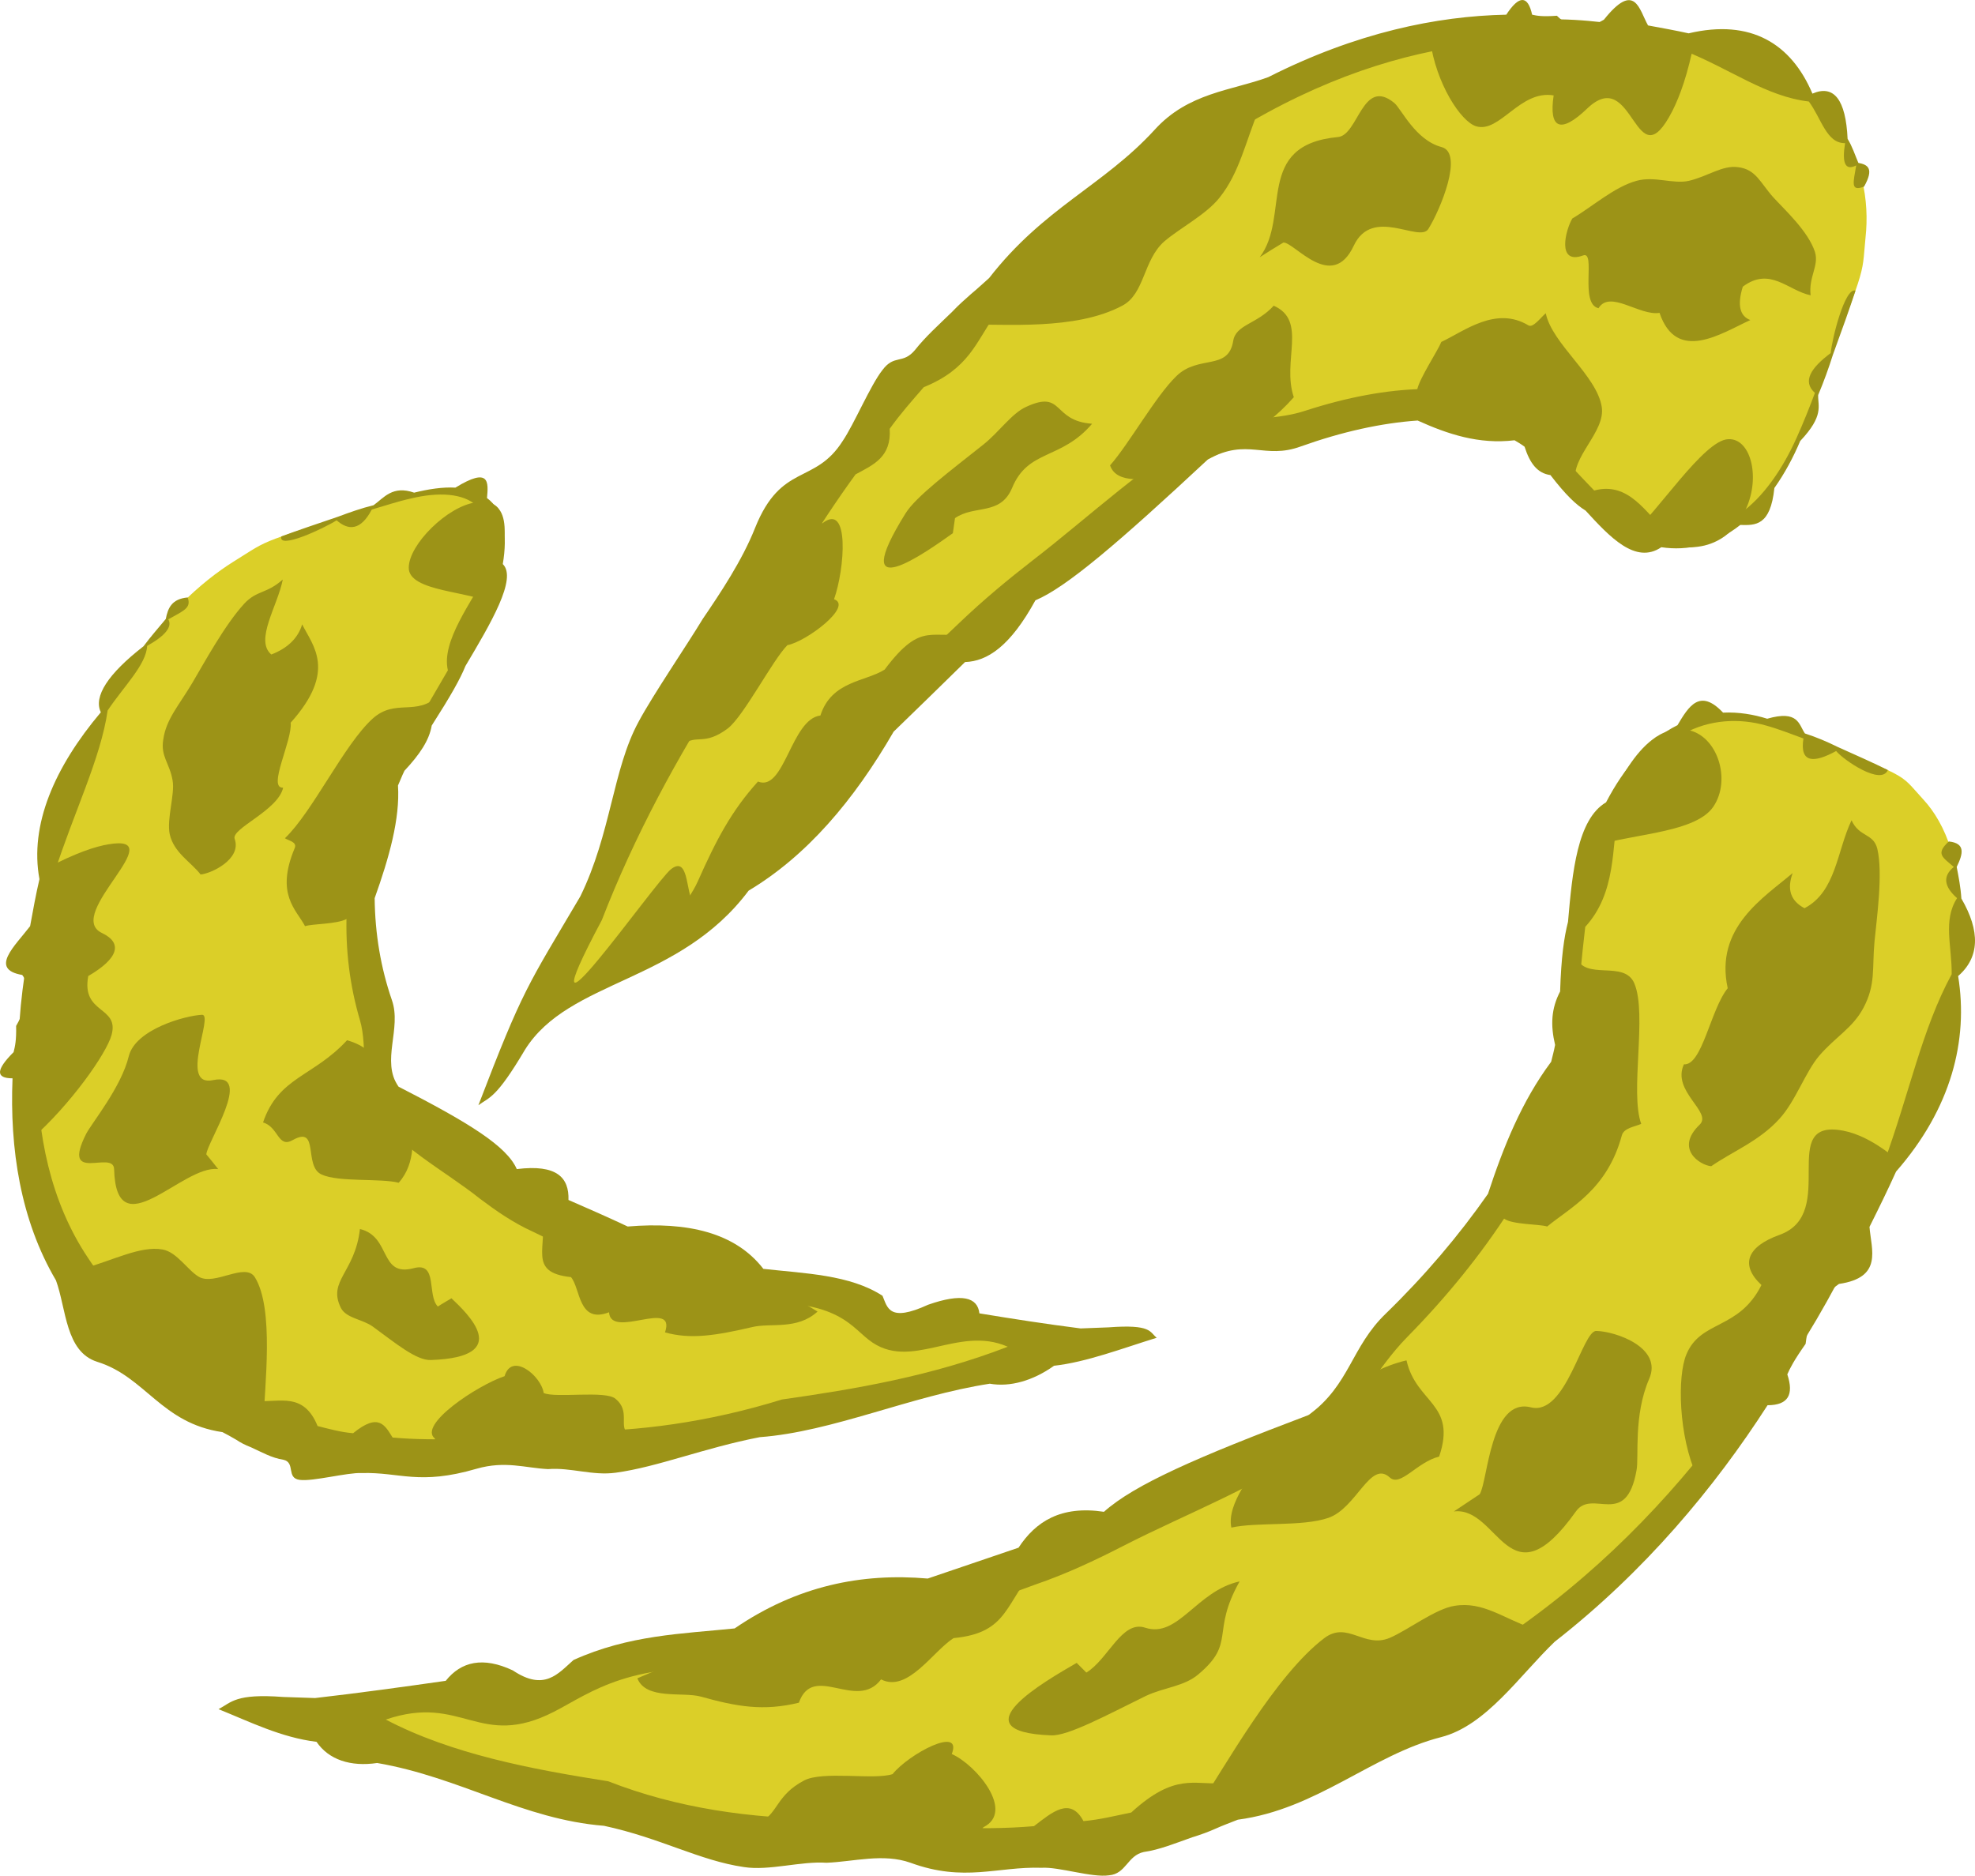
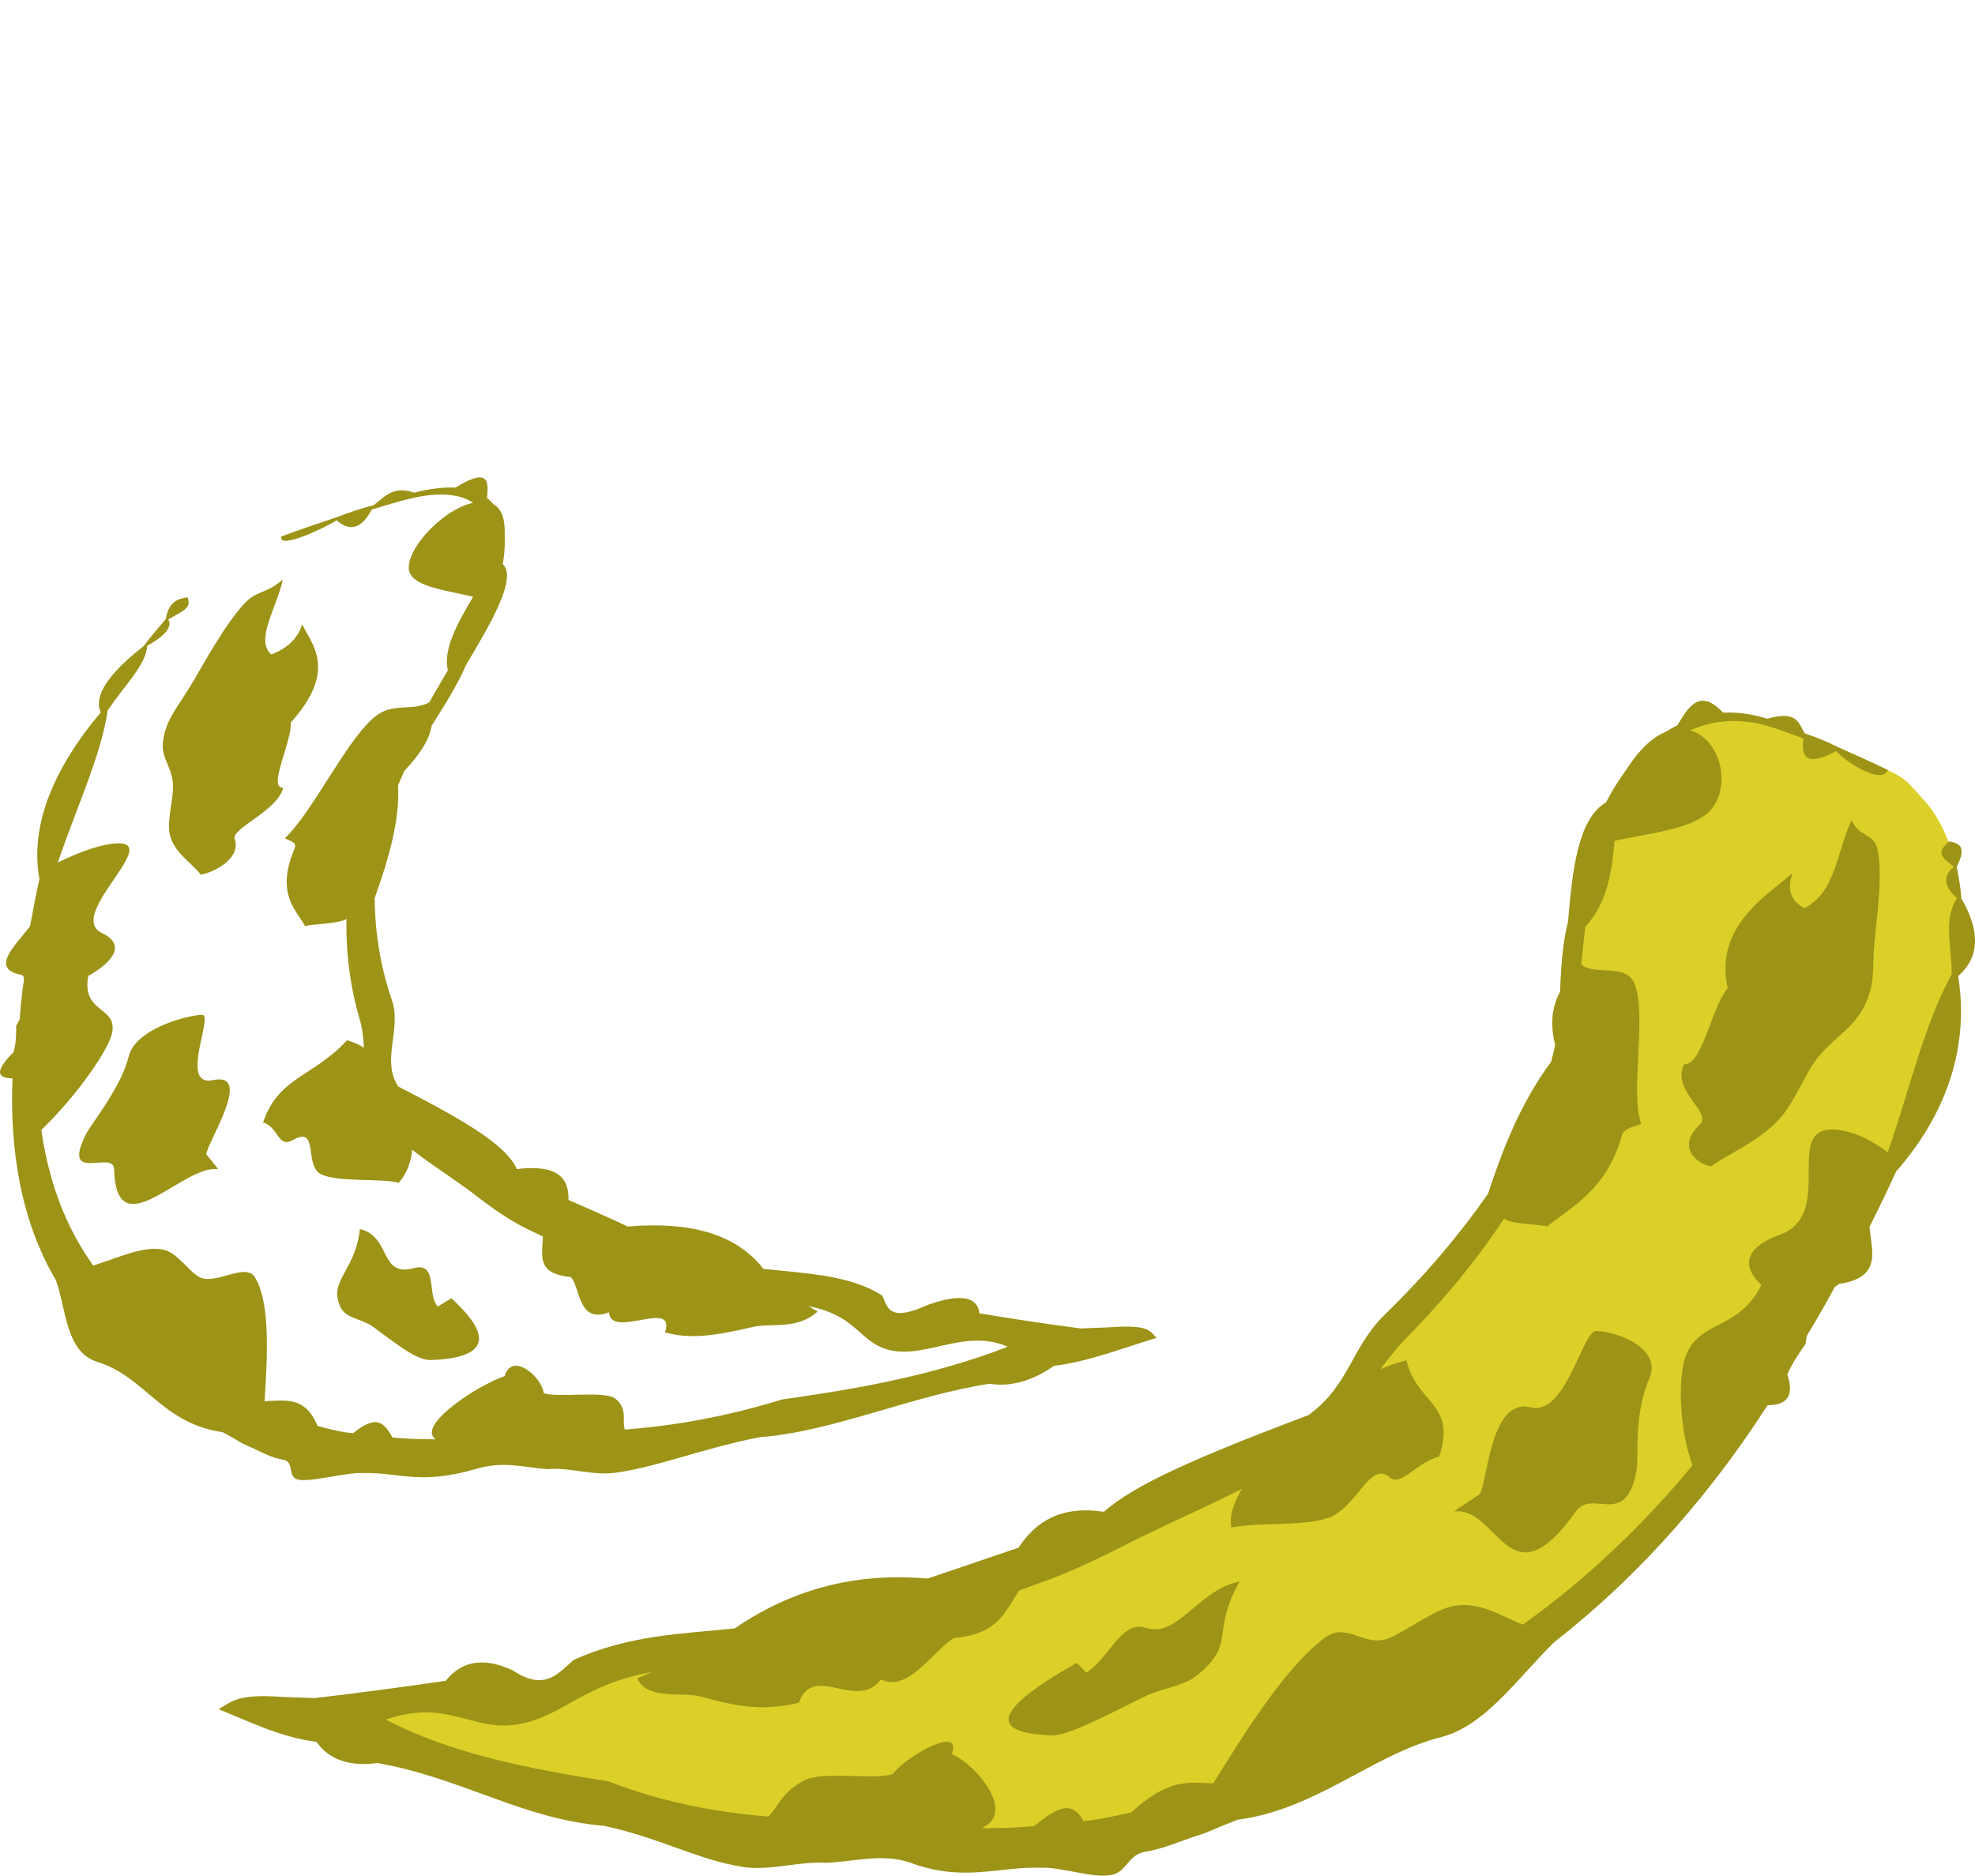
<svg xmlns="http://www.w3.org/2000/svg" xmlns:ns1="http://sodipodi.sourceforge.net/DTD/sodipodi-0.dtd" xmlns:ns2="http://www.inkscape.org/namespaces/inkscape" xml:space="preserve" width="55.029mm" height="52.269mm" version="1.1" style="clip-rule:evenodd;fill-rule:evenodd;image-rendering:optimizeQuality;shape-rendering:geometricPrecision;text-rendering:geometricPrecision" viewBox="0 0 5502.875 5226.908" id="svg26" ns1:docname="3935.svg" ns2:version="0.92.4 (5da689c313, 2019-01-14)">
  <ns1:namedview pagecolor="#ffffff" bordercolor="#666666" borderopacity="1" objecttolerance="10" gridtolerance="10" guidetolerance="10" ns2:pageopacity="0" ns2:pageshadow="2" ns2:window-width="640" ns2:window-height="480" id="namedview28" showgrid="false" ns2:zoom="0.2102413" ns2:cx="102.61036" ns2:cy="91.69256" ns2:window-x="0" ns2:window-y="0" ns2:window-maximized="0" ns2:current-layer="svg26" />
  <defs id="defs4">
    <style type="text/css" id="style2">
   
    .fil1 {fill:#9C9317;fill-rule:nonzero}
    .fil0 {fill:#DBCF28;fill-rule:nonzero}
   
  </style>
  </defs>
  <g id="Vrstva_x0020_1" transform="translate(-7785.101,-12049.124)">
    <path class="fil0" d="m 13144,14277 c 122,132 203,474 -162,1162 -424,802 -804,1256 -1868,1668 -600,233 -1711,1 -2434,-264 0,0 1210,-125 2009,-445 238,-94 534,-247 743,-406 446,-339 718,-763 724,-1120 10,-523 225,-944 596,-796 370,148 318,121 392,201 z" id="path7" ns2:connector-curvature="0" style="fill:#dbcf28;fill-rule:nonzero" />
    <path class="fil1" d="m 12901,14142 c -62,34 -102,34 -91,-35 -33,-12 -68,-26 -104,-36 -73,-21 -158,-18 -232,24 -75,41 -135,118 -180,211 -18,104 -5,231 -92,326 -11,97 -16,148 -17,190 -1,76 -4,134 -20,209 -32,139 -95,268 -174,391 -80,124 -175,241 -284,352 -91,92 -142,210 -248,294 -151,117 -365,197 -546,290 -78,40 -159,78 -244,107 -84,31 -169,62 -256,93 -176,52 -356,106 -544,147 -323,-35 -440,63 -540,114 -209,107 -255,-51 -469,22 183,96 404,138 620,172 191,75 398,104 607,105 248,23 431,33 579,20 51,-39 101,-83 138,-14 45,-4 89,-15 133,-24 122,-112 177,-76 250,-82 328,-129 627,-281 876,-467 249,-185 443,-406 596,-627 19,-29 38,-56 57,-83 18,-27 35,-55 53,-82 34,-55 66,-109 97,-161 32,-53 59,-106 88,-156 10,-63 22,-122 79,-149 72,-195 106,-374 190,-529 1,-78 -25,-150 15,-212 -36,-32 -41,-61 -9,-87 -31,-27 -52,-36 -14,-71 47,5 40,34 22,71 5,26 11,56 13,88 53,91 51,164 -9,216 29,179 -19,369 -173,545 -23,51 -48,102 -74,154 5,64 38,141 -85,159 -52,36 -84,90 -93,167 -33,47 -43,67 -51,85 19,57 2,86 -55,86 -148,230 -342,463 -593,659 -98,94 -191,234 -317,266 -192,49 -346,201 -566,230 -20,8 -42,16 -62,25 -20,9 -42,17 -65,24 -48,17 -92,35 -135,41 -46,10 -49,61 -97,65 -48,7 -139,-24 -188,-21 -123,-4 -215,41 -365,-14 -76,-27 -158,-3 -234,0 -71,-5 -160,23 -230,12 -124,-18 -232,-81 -390,-115 -226,-18 -400,-135 -632,-175 -74,11 -135,-9 -169,-59 -98,-12 -184,-55 -273,-91 36,-19 47,-44 180,-34 30,1 59,2 89,3 122,-14 245,-31 364,-48 43,-54 104,-68 187,-29 88,59 126,9 169,-29 155,-70 303,-73 449,-88 174,-119 354,-155 538,-139 85,-29 170,-58 253,-86 48,-73 118,-118 238,-100 85,-76 259,-152 571,-270 115,-85 117,-189 215,-283 108,-105 203,-217 284,-333 43,-131 94,-258 176,-368 4,-16 8,-31 11,-47 -13,-55 -11,-101 14,-149 3,-96 11,-151 22,-194 12,-139 26,-286 106,-333 50,-96 116,-174 199,-215 31,-52 62,-104 127,-35 43,-2 85,5 123,17 87,-25 88,16 105,41 31,10 62,23 90,37 56,25 103,46 141,65 -18,44 -122,-27 -144,-53 z" id="path9" ns2:connector-curvature="0" style="fill:#9c9317;fill-rule:nonzero" />
    <path class="fil1" d="m 11311,16104 c -34,47 -109,136 -95,202 71,-16 197,-2 270,-27 79,-27 117,-162 171,-113 30,28 75,-42 138,-58 50,-148 -64,-148 -91,-268 -129,30 -234,130 -322,216 -24,16 -48,32 -71,48 z m 1202,59 c -51,-112 -55,-279 -29,-340 40,-96 146,-67 209,-193 -60,-56 -41,-107 51,-140 166,-60 -10,-326 177,-290 37,7 86,28 148,79 -108,247 -260,559 -447,759 -36,41 -73,83 -109,125 z m -337,-1449 c 24,71 135,8 163,76 36,86 -13,303 19,391 -18,8 -48,11 -54,32 -41,152 -144,201 -208,254 -21,-7 -98,-5 -120,-22 -25,-19 6,-58 -3,-78 93,-194 196,-384 196,-603 2,-17 4,-33 7,-50 z m 604,-232 c -81,69 -218,152 -181,321 -48,59 -71,216 -122,212 -35,75 80,133 44,168 -70,67 0,113 32,116 59,-41 134,-70 190,-132 45,-49 72,-130 111,-176 48,-55 93,-77 123,-133 35,-66 24,-110 31,-185 6,-63 24,-189 8,-258 -11,-45 -50,-32 -72,-80 -41,86 -43,199 -131,245 -40,-21 -49,-54 -33,-98 z m -1661,2610 c 80,-121 220,-375 356,-478 65,-49 111,30 183,-1 51,-22 127,-81 180,-89 79,-13 136,35 215,62 -139,85 -265,192 -410,271 -139,77 -356,132 -463,226 -20,3 -40,6 -61,9 z m -440,-684 c -96,107 -81,191 -237,206 -58,37 -128,153 -202,115 -68,90 -189,-48 -229,65 -99,24 -173,11 -273,-17 -51,-14 -153,10 -177,-51 318,-139 714,-222 1048,-300 24,-6 47,-12 70,-18 z m -772,716 c 45,-22 42,-73 118,-113 52,-28 195,-1 247,-18 46,-57 196,-136 165,-56 68,30 177,160 88,204 -78,125 -510,37 -627,-7 3,-3 6,-7 9,-10 z m 905,-414 c 61,-37 99,-147 164,-125 92,30 143,-103 263,-129 -81,144 -9,170 -115,259 -40,34 -95,36 -146,60 -108,53 -217,112 -264,110 -265,-10 -15,-152 71,-202 9,9 18,18 27,27 z m 1096,-497 c 23,-37 29,-271 143,-242 98,24 143,-215 182,-213 53,1 186,46 147,134 -44,102 -28,217 -35,254 -29,165 -123,50 -169,115 -188,264 -214,-15 -340,0 24,-16 48,-32 72,-48 z m 307,-1800 c 86,-40 291,-37 344,-116 51,-75 11,-200 -73,-214 -36,-6 -69,5 -98,28 -95,73 -154,261 -179,331 2,-10 4,-19 6,-29 z" id="path11" ns2:connector-curvature="0" style="fill:#9c9317;fill-rule:nonzero" />
-     <path class="fil0" d="m 8436,13614 c -181,113 -450,405 -541,992 -107,684 -47,1071 619,1423 376,199 1460,1 2231,-225 0,0 -958,-107 -1454,-380 -147,-81 -310,-211 -396,-347 -182,-289 -166,-651 37,-955 297,-447 359,-805 -44,-679 -402,126 -342,103 -452,171 z" id="path13" ns2:connector-curvature="0" style="fill:#dbcf28;fill-rule:nonzero" />
    <path class="fil1" d="m 8723,13499 c 33,29 67,29 98,-30 35,-10 73,-23 110,-31 75,-18 145,-15 183,21 40,35 47,100 31,180 -46,89 -131,197 -112,278 -48,83 -73,126 -96,162 -44,65 -76,114 -106,178 -54,119 -75,229 -80,334 -4,106 9,206 37,301 23,78 -2,178 40,250 60,100 195,168 295,248 44,33 91,66 146,91 54,26 109,53 165,79 119,45 241,91 378,125 296,-29 338,55 394,98 116,91 247,-43 387,19 -212,82 -425,118 -629,147 -207,64 -401,89 -580,89 -224,20 -387,28 -505,17 -21,-33 -38,-71 -110,-12 -36,-3 -67,-12 -99,-20 -39,-96 -107,-65 -166,-70 -205,-110 -370,-240 -474,-399 -105,-157 -142,-346 -142,-535 0,-24 0,-47 0,-71 1,-23 2,-46 3,-69 2,-47 7,-94 11,-138 4,-45 11,-90 16,-133 29,-54 53,-104 19,-127 53,-166 129,-319 148,-452 44,-66 108,-128 110,-180 50,-28 71,-53 59,-74 42,-24 65,-31 54,-61 -44,4 -55,29 -61,60 -19,23 -42,49 -62,76 -99,77 -140,140 -119,184 -129,153 -199,314 -171,465 -10,43 -18,87 -26,131 -42,55 -115,120 -22,136 24,31 20,77 -17,142 1,40 -3,57 -7,73 -49,49 -51,73 -3,73 -8,196 22,395 121,563 29,79 26,199 115,227 135,42 178,171 349,196 12,6 26,14 38,21 12,8 25,15 41,21 31,14 58,30 91,35 34,8 7,51 45,56 37,5 133,-21 173,-19 107,-3 159,35 320,-12 80,-23 136,-2 199,1 64,-5 124,19 189,10 117,-16 246,-69 401,-99 203,-15 420,-115 641,-149 56,10 120,-8 179,-50 90,-10 189,-48 286,-78 -20,-16 -14,-38 -134,-29 -26,1 -52,2 -78,3 -95,-12 -191,-27 -282,-42 -5,-45 -49,-57 -143,-24 -109,50 -113,8 -127,-25 -91,-59 -216,-62 -332,-75 -78,-101 -211,-132 -378,-118 -55,-26 -110,-50 -165,-74 2,-62 -32,-100 -144,-86 -28,-64 -133,-129 -330,-230 -49,-72 10,-161 -18,-241 -31,-90 -47,-185 -48,-284 40,-112 71,-221 65,-314 6,-13 11,-27 18,-41 43,-46 69,-85 76,-126 53,-83 79,-129 94,-166 70,-118 145,-244 104,-284 14,-82 3,-149 -44,-184 4,-44 8,-88 -88,-29 -35,-2 -75,4 -115,14 -60,-21 -84,14 -113,35 -33,8 -67,20 -99,32 -62,21 -115,39 -158,55 -10,38 120,-23 154,-45 z" id="path15" ns2:connector-curvature="0" style="fill:#9c9317;fill-rule:nonzero" />
    <path class="fil1" d="m 8933,15173 c 1,40 13,116 -37,172 -52,-13 -168,-1 -215,-23 -51,-23 -5,-138 -80,-96 -42,24 -39,-36 -83,-49 43,-127 140,-127 234,-229 92,25 124,110 148,184 11,13 22,27 33,41 z m -1060,50 c 108,-95 209,-238 223,-290 22,-81 -85,-57 -65,-164 84,-49 97,-92 38,-120 -107,-51 199,-278 18,-247 -36,6 -89,23 -173,67 -52,211 -104,477 -61,647 6,36 13,72 20,107 z m 1134,-1236 c -61,60 -120,7 -184,65 -80,73 -166,258 -244,333 10,7 35,10 27,28 -54,129 5,171 29,217 22,-7 87,-5 116,-20 32,-16 28,-49 48,-66 34,-166 57,-327 185,-515 8,-14 15,-28 23,-42 z m -380,-198 c 29,59 98,129 -32,274 5,50 -66,184 -21,181 -14,64 -146,114 -135,143 20,57 -67,97 -95,99 -27,-35 -74,-60 -86,-112 -9,-43 15,-112 8,-150 -8,-48 -34,-67 -26,-114 8,-57 43,-94 81,-158 32,-54 90,-161 144,-220 36,-39 62,-27 108,-68 -14,73 -79,169 -32,209 47,-18 75,-47 86,-84 z m -108,2227 c 3,-103 31,-320 -24,-408 -27,-42 -112,25 -156,-1 -31,-18 -61,-69 -101,-76 -61,-11 -137,30 -220,53 69,73 114,164 191,232 73,65 227,112 263,192 15,3 31,6 47,8 z m 775,-584 c 20,91 -42,163 82,176 27,32 20,131 106,98 5,77 188,-40 156,56 71,20 141,9 244,-15 51,-12 124,9 181,-43 -191,-119 -480,-190 -720,-256 -16,-5 -33,-11 -49,-16 z m 240,611 c -25,-19 8,-62 -34,-96 -28,-24 -166,-1 -200,-16 -7,-48 -89,-115 -109,-47 -75,25 -243,136 -194,174 -7,107 413,31 539,-6 0,-3 -1,-6 -2,-9 z m -529,-353 c -31,-32 1,-125 -67,-107 -97,26 -62,-88 -150,-109 -14,122 -91,144 -53,220 15,29 60,31 89,52 62,45 121,95 162,93 232,-8 101,-130 57,-172 -13,8 -26,15 -38,23 z m -645,-424 c 1,-32 133,-231 19,-207 -97,21 3,-183 -31,-182 -46,2 -185,40 -204,115 -21,87 -103,186 -119,217 -71,141 76,43 78,98 6,225 191,-13 290,0 -11,-14 -22,-28 -33,-41 z m 790,-1536 c -50,-34 -227,-31 -226,-99 0,-64 107,-171 187,-182 35,-6 56,4 68,24 38,62 -22,222 -42,282 5,-8 9,-17 13,-25 z" id="path17" ns2:connector-curvature="0" style="fill:#9c9317;fill-rule:nonzero" />
-     <path class="fil0" d="m 12983,12711 c 22,-202 -73,-493 -602,-562 -615,-80 -1054,12 -1912,801 -484,444 -804,1002 -1154,1876 0,0 576,-229 1186,-1020 193,-175 448,-370 650,-477 431,-228 787,-232 944,-17 231,315 549,364 723,-92 174,-455 153,-387 165,-509 z" id="path19" ns2:connector-curvature="0" style="fill:#dbcf28;fill-rule:nonzero" />
-     <path class="fil1" d="m 12886,13033 c -55,41 -80,79 -44,111 -15,40 -32,83 -51,125 -38,85 -93,167 -159,212 -65,48 -137,60 -206,47 -55,-48 -102,-138 -199,-112 -48,-50 -73,-76 -92,-101 -33,-46 -60,-79 -102,-110 -80,-55 -176,-73 -280,-72 -104,2 -215,23 -332,61 -98,32 -181,9 -285,62 -147,74 -318,235 -474,355 -67,52 -135,108 -203,173 -67,64 -135,128 -204,194 -134,141 -273,284 -411,443 -193,340 -103,-16 -189,50 -46,36 -432,591 -193,142 91,-235 211,-456 344,-662 149,-257 263,-443 363,-580 50,-27 100,-48 95,-127 30,-42 62,-78 95,-116 126,-51 146,-127 195,-195 266,-242 522,-441 762,-570 239,-130 458,-184 651,-197 24,-1 48,-3 71,-4 24,-1 46,-1 69,-1 46,-1 90,2 132,4 43,2 83,7 123,10 34,30 66,55 115,15 129,51 228,128 348,142 35,47 49,117 101,116 -9,55 0,78 31,62 -8,48 -17,74 22,59 28,-50 11,-61 -16,-66 -9,-21 -17,-46 -30,-67 -5,-109 -38,-152 -98,-126 -59,-139 -171,-209 -345,-168 -36,-8 -75,-15 -113,-22 -25,-44 -36,-125 -123,-16 -49,29 -93,27 -131,-11 -41,3 -56,0 -69,-3 -12,-54 -36,-55 -72,0 -194,4 -418,50 -663,174 -103,38 -223,43 -317,147 -144,157 -308,216 -461,413 -17,15 -34,31 -51,45 -17,15 -34,30 -52,49 -38,37 -74,69 -104,107 -34,40 -57,11 -90,55 -34,43 -79,151 -111,198 -78,123 -171,60 -244,242 -36,91 -97,182 -146,254 -44,73 -139,212 -179,287 -72,133 -76,310 -162,486 -148,251 -159,256 -284,582 31,-23 49,-18 130,-155 123,-196 429,-184 623,-443 162,-97 293,-251 404,-443 67,-65 134,-130 199,-194 62,-2 126,-44 196,-172 86,-36 231,-160 481,-393 111,-61 156,2 259,-36 115,-41 224,-65 325,-72 84,38 171,67 270,55 10,6 19,11 28,18 15,47 36,74 72,79 44,57 72,83 98,99 67,73 139,151 211,102 73,11 149,-6 220,-62 42,1 84,3 95,-103 29,-41 53,-86 72,-131 67,-71 49,-97 50,-128 16,-38 30,-77 41,-112 26,-71 47,-130 63,-179 -30,-10 -66,137 -69,174 z" id="path21" ns2:connector-curvature="0" style="fill:#9c9317;fill-rule:nonzero" />
-     <path class="fil1" d="m 11025,13379 c -42,3 -128,22 -147,-33 53,-60 127,-193 185,-249 62,-60 144,-14 158,-97 7,-47 66,-47 113,-99 95,42 22,154 56,255 -95,108 -205,149 -298,183 -22,13 -45,26 -67,40 z m 745,-1217 c 16,119 85,226 128,239 66,20 122,-102 216,-86 -14,94 20,107 93,37 132,-127 133,211 238,6 21,-42 43,-102 61,-195 -175,-47 -407,-91 -612,-31 -41,10 -83,20 -124,30 z m 405,1229 c -14,-68 84,-138 73,-208 -14,-88 -138,-175 -156,-261 -15,13 -35,41 -48,34 -91,-55 -179,16 -243,46 -10,25 -60,100 -67,132 -7,36 29,30 31,51 144,29 291,45 385,181 9,9 17,17 25,25 z m 487,-450 c -81,37 -205,121 -253,-20 -56,9 -138,-65 -170,-13 -54,-12 -6,-161 -43,-147 -74,27 -49,-71 -30,-103 56,-33 117,-88 179,-105 50,-14 102,10 146,0 54,-13 93,-44 137,-38 50,6 62,44 98,84 31,34 97,94 116,152 12,39 -18,69 -12,121 -63,-13 -113,-81 -189,-24 -16,52 -8,82 21,93 z m -2183,13 c 103,-3 302,17 433,-53 63,-33 58,-127 117,-179 43,-37 117,-75 154,-122 56,-70 72,-155 111,-249 -125,83 -252,141 -379,234 -122,88 -284,268 -393,314 -14,18 -29,37 -43,55 z m 11,856 c -107,28 -133,-38 -240,105 -53,34 -148,31 -179,128 -82,10 -100,214 -174,184 -74,82 -116,162 -168,279 -26,58 -103,144 -92,205 264,-226 553,-564 801,-844 17,-19 35,-38 52,-57 z m -802,314 c 39,-30 58,5 125,-45 45,-35 125,-191 166,-232 53,-10 184,-109 130,-128 30,-85 44,-271 -32,-212 -103,-1 -342,477 -398,620 3,-1 6,-2 9,-3 z m 758,-631 c 55,-38 126,-6 159,-84 45,-109 136,-77 223,-179 -113,-8 -78,-96 -184,-47 -40,18 -76,71 -119,105 -93,74 -188,145 -217,192 -166,267 56,109 132,55 2,-14 4,-28 6,-42 z m 915,-768 c 31,-1 135,139 196,9 52,-111 183,-7 208,-47 33,-53 99,-211 37,-228 -73,-19 -112,-106 -132,-123 -89,-73 -100,90 -157,95 -234,22 -131,220 -218,335 22,-14 44,-28 66,-41 z m 969,814 c 72,-60 202,-263 270,-266 65,-4 93,113 45,204 -20,40 -47,65 -75,79 -92,48 -210,-11 -256,-30 5,4 11,9 16,13 z" id="path23" ns2:connector-curvature="0" style="fill:#9c9317;fill-rule:nonzero" />
  </g>
</svg>